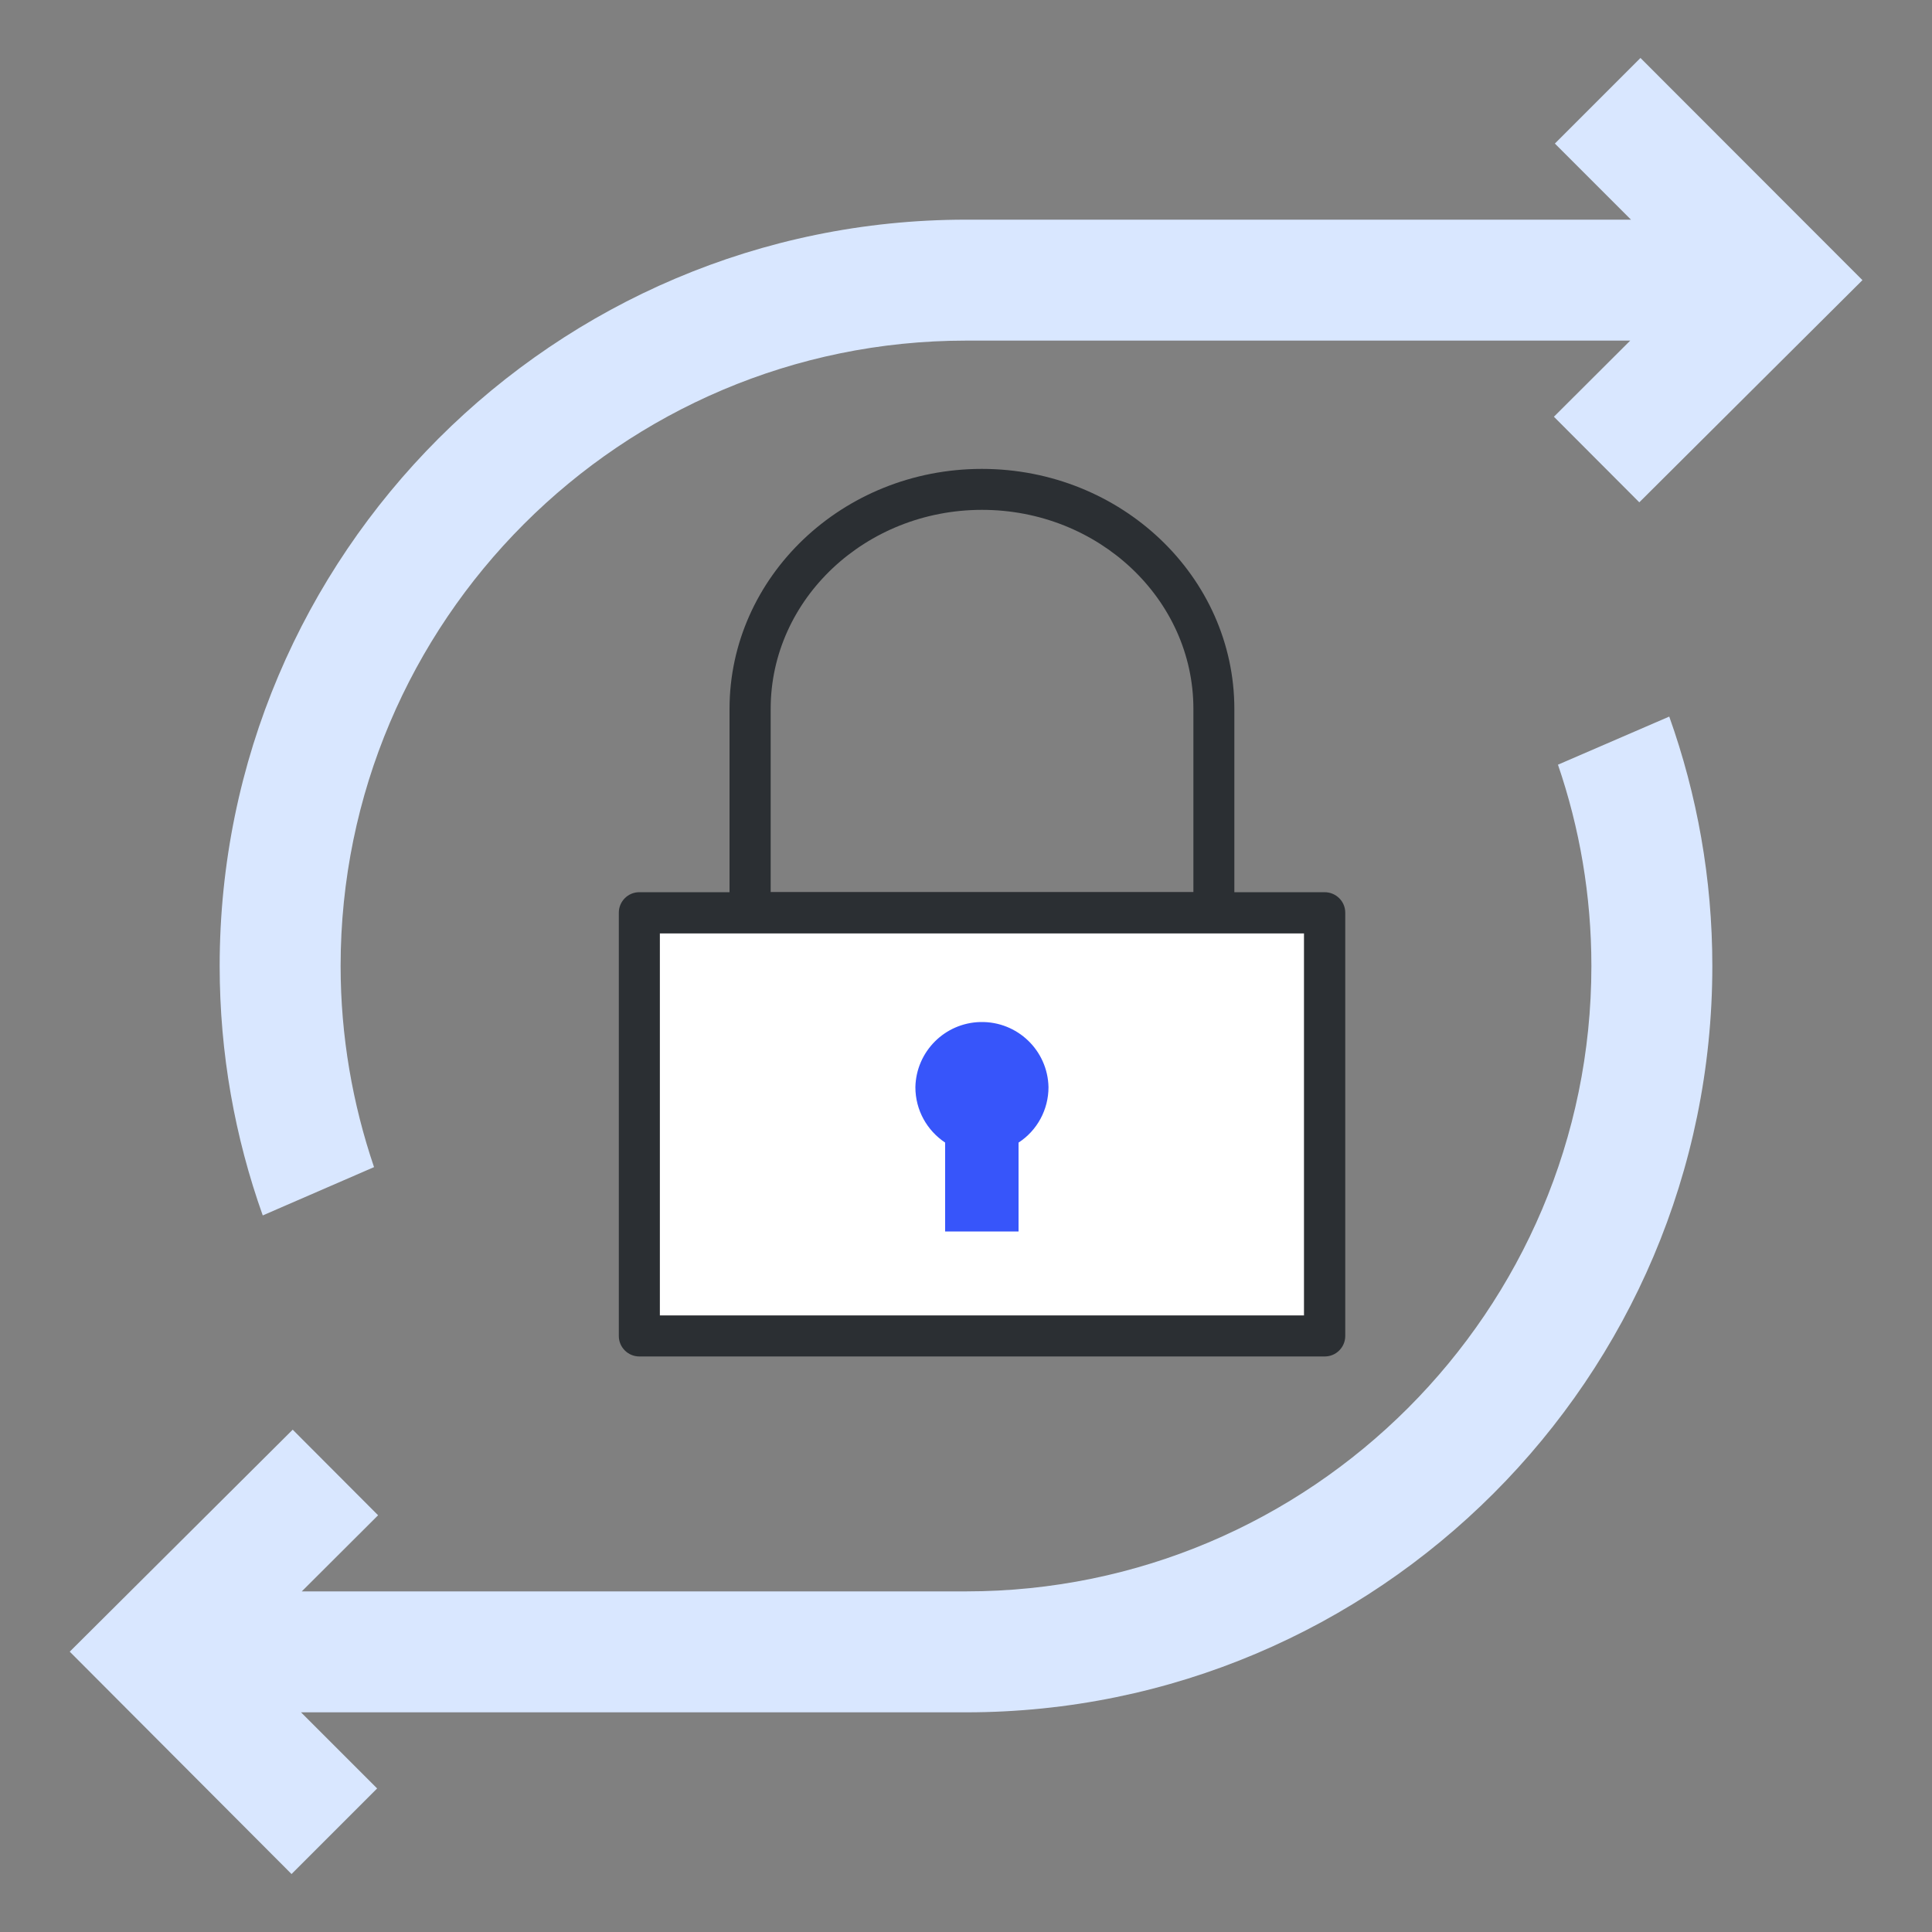
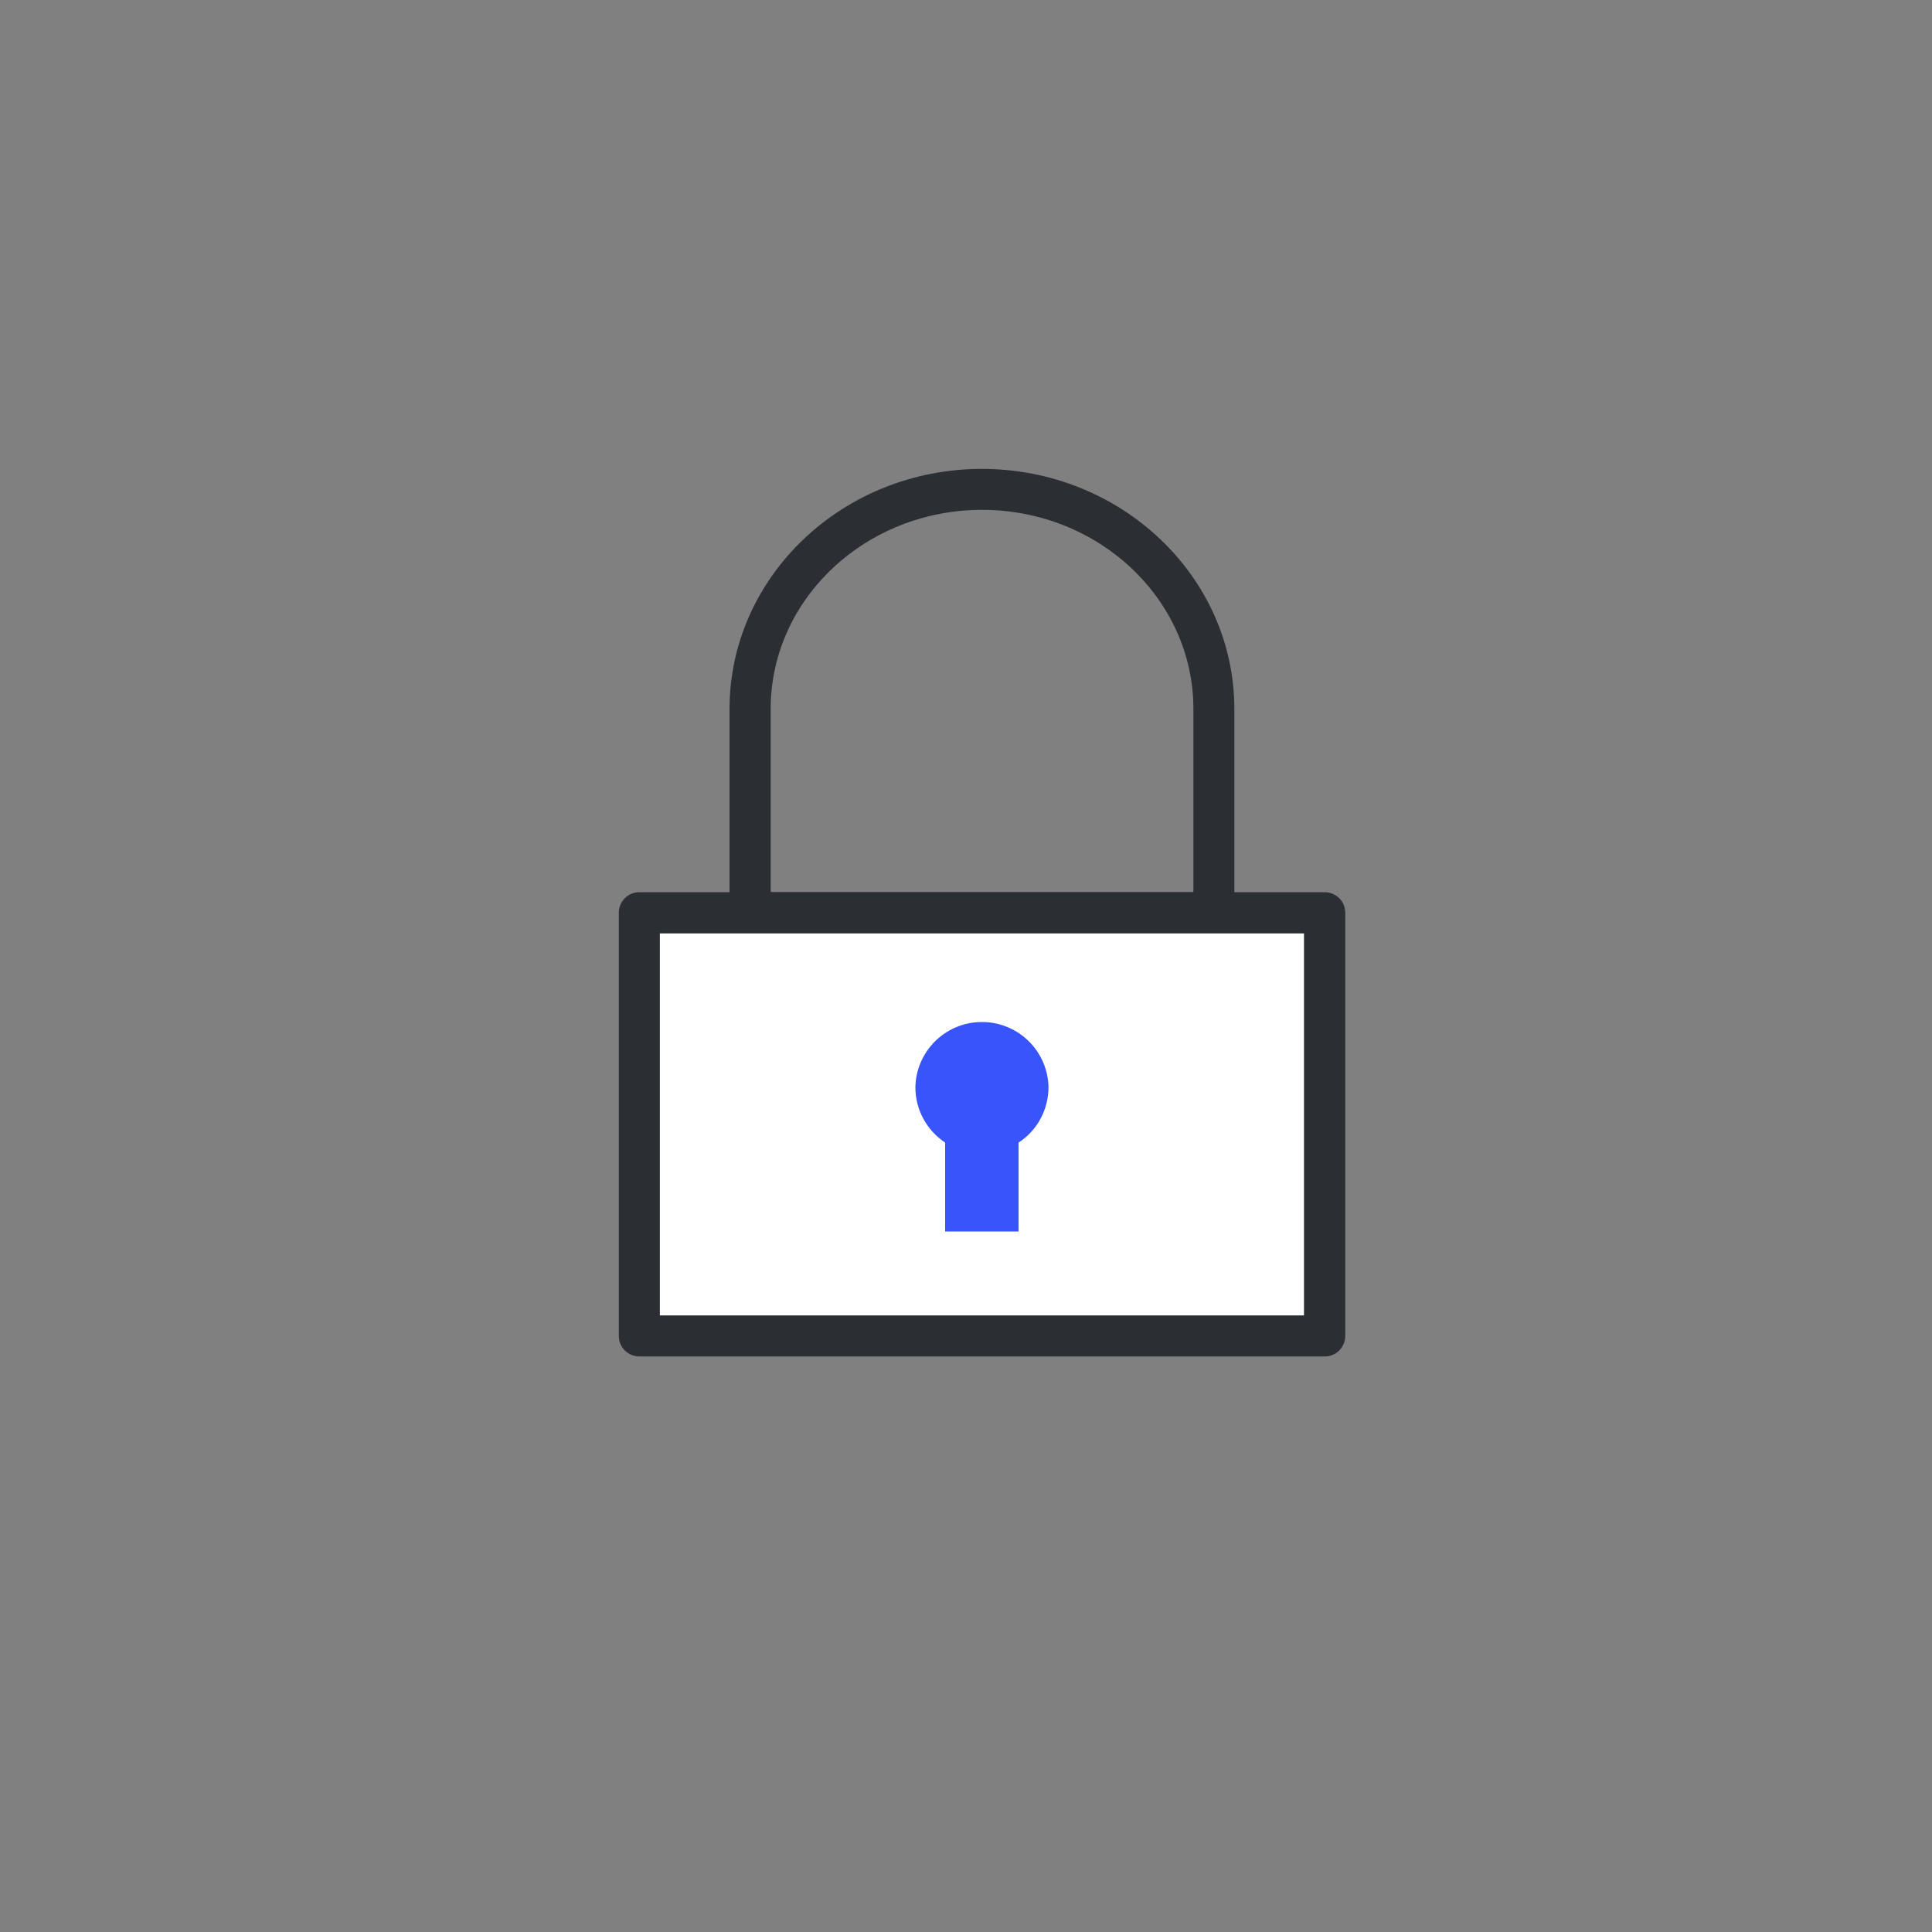
<svg xmlns="http://www.w3.org/2000/svg" version="1.1" id="图层_1" x="0px" y="0px" viewBox="0 0 100 100" style="enable-background:new 0 0 100 100;" xml:space="preserve">
  <rect x="0" y="0" width="100" height="100" fill="#808080" stroke="none" />
  <style type="text/css">
	.st0{fill:#D9E7FF;}
	.st1{fill:#FFFFFF;}
	.st2{fill:#3755FA;}
	.st3{fill:#2B2F33;}
</style>
-   <path class="st0" d="M19.36,60.41c-1.11-3.27-1.73-6.77-1.73-10.41c0-17.85,14.52-32.37,32.37-32.37h34.38l-3.95,3.94L84.85,26  l11.55-11.5L84.91,3l-4.43,4.43l3.94,3.94H50l0,0C28.7,11.37,11.37,28.7,11.37,50c0,4.53,0.79,8.87,2.23,12.91L19.36,60.41z   M80.64,39.58c1.12,3.27,1.73,6.77,1.73,10.42c0,17.85-14.52,32.37-32.37,32.37l0,0v0H15.62l3.95-3.94L15.15,74L3.61,85.49L15.09,97  l4.43-4.43l-3.94-3.94H50l0,0h0c21.3,0,38.63-17.33,38.63-38.63c0-4.53-0.79-8.87-2.23-12.91L80.64,39.58z" />
  <path class="st1" d="M34.15,48.31H67.5v19.78H34.15V48.31z" />
  <path class="st2" d="M54.27,56.27c-0.04-1.9-1.61-3.41-3.52-3.37c-1.85,0.04-3.33,1.53-3.37,3.37c0,1.2,0.61,2.25,1.54,2.87v4.6h3.8  v-4.6C53.69,58.51,54.27,57.43,54.27,56.27z" />
  <path class="st3" d="M68.56,46.18h-4.67v-9.48c0-6.86-5.86-12.43-13.07-12.43s-13.06,5.58-13.06,12.43v9.48h-4.67  c-0.59,0-1.06,0.48-1.06,1.06v0v21.91c0,0.59,0.48,1.06,1.06,1.06l0,0h35.48c0.59,0,1.06-0.48,1.06-1.06l0,0V47.24  C69.63,46.65,69.15,46.18,68.56,46.18z M39.89,36.69c0-5.68,4.91-10.3,10.94-10.3c6.03,0,10.94,4.62,10.94,10.3v9.48H39.89  C39.89,46.18,39.89,36.69,39.89,36.69z M67.5,68.09H34.15V48.31H67.5V68.09z" />
</svg>